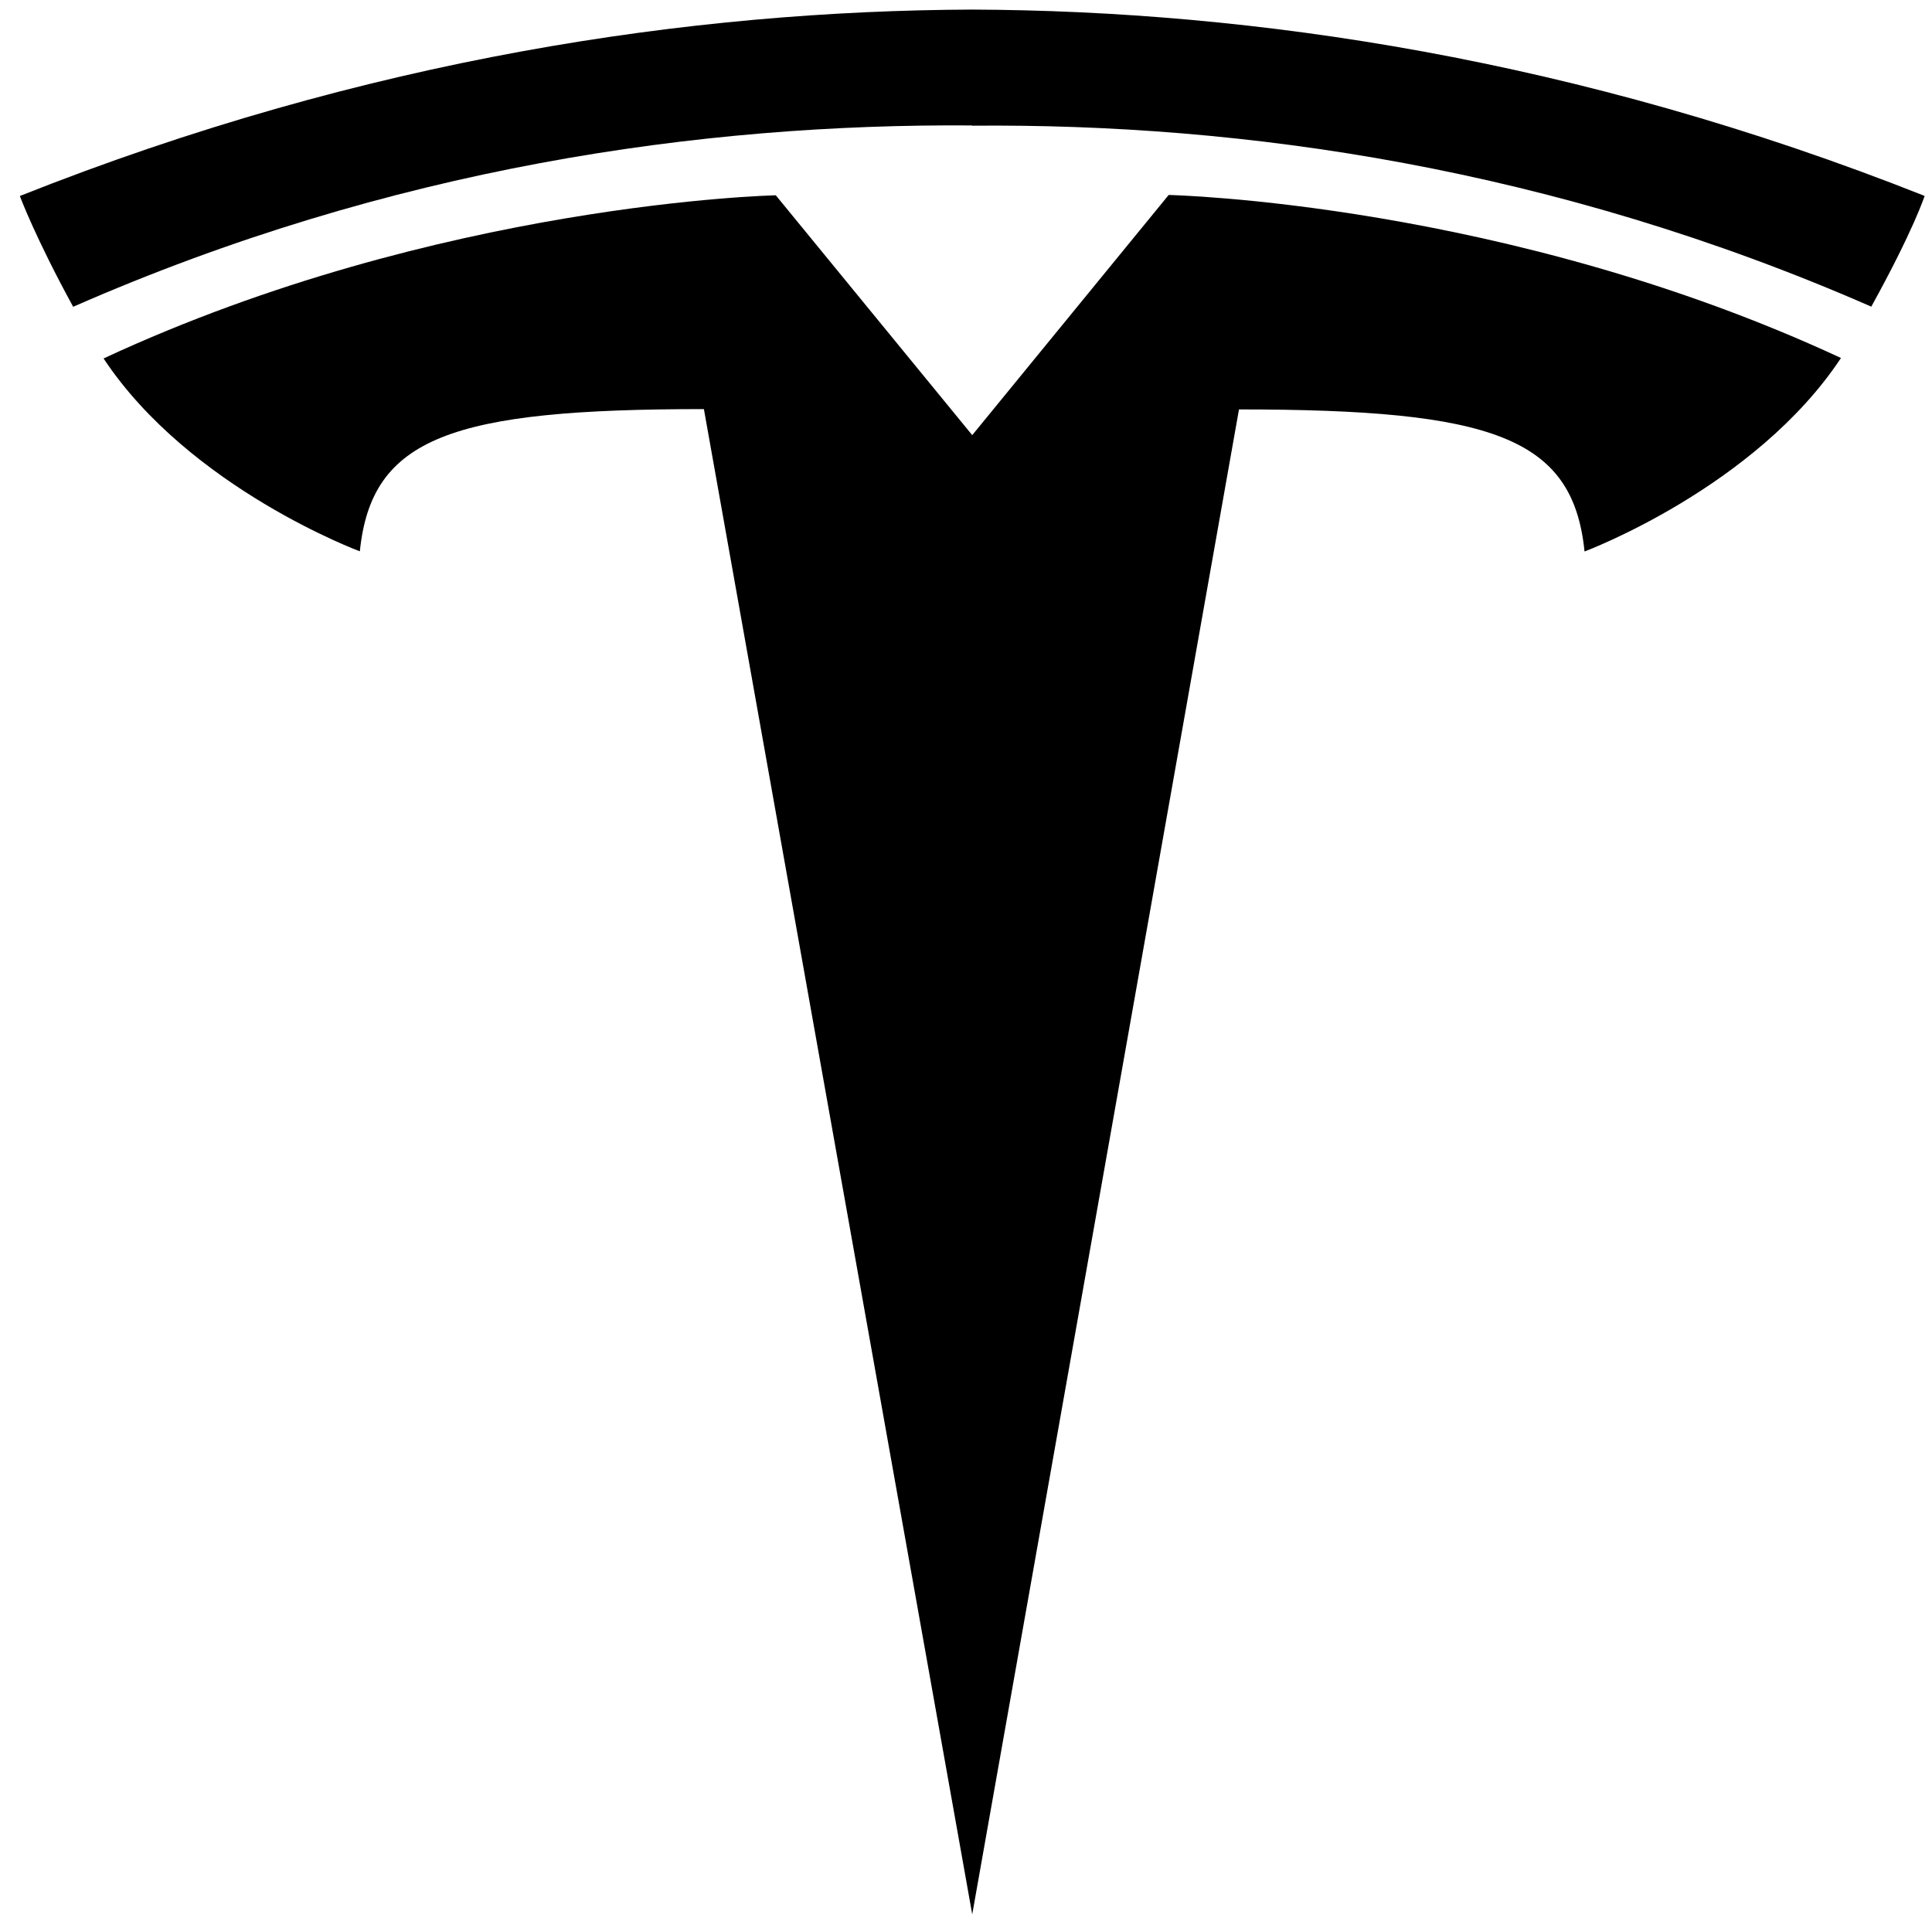
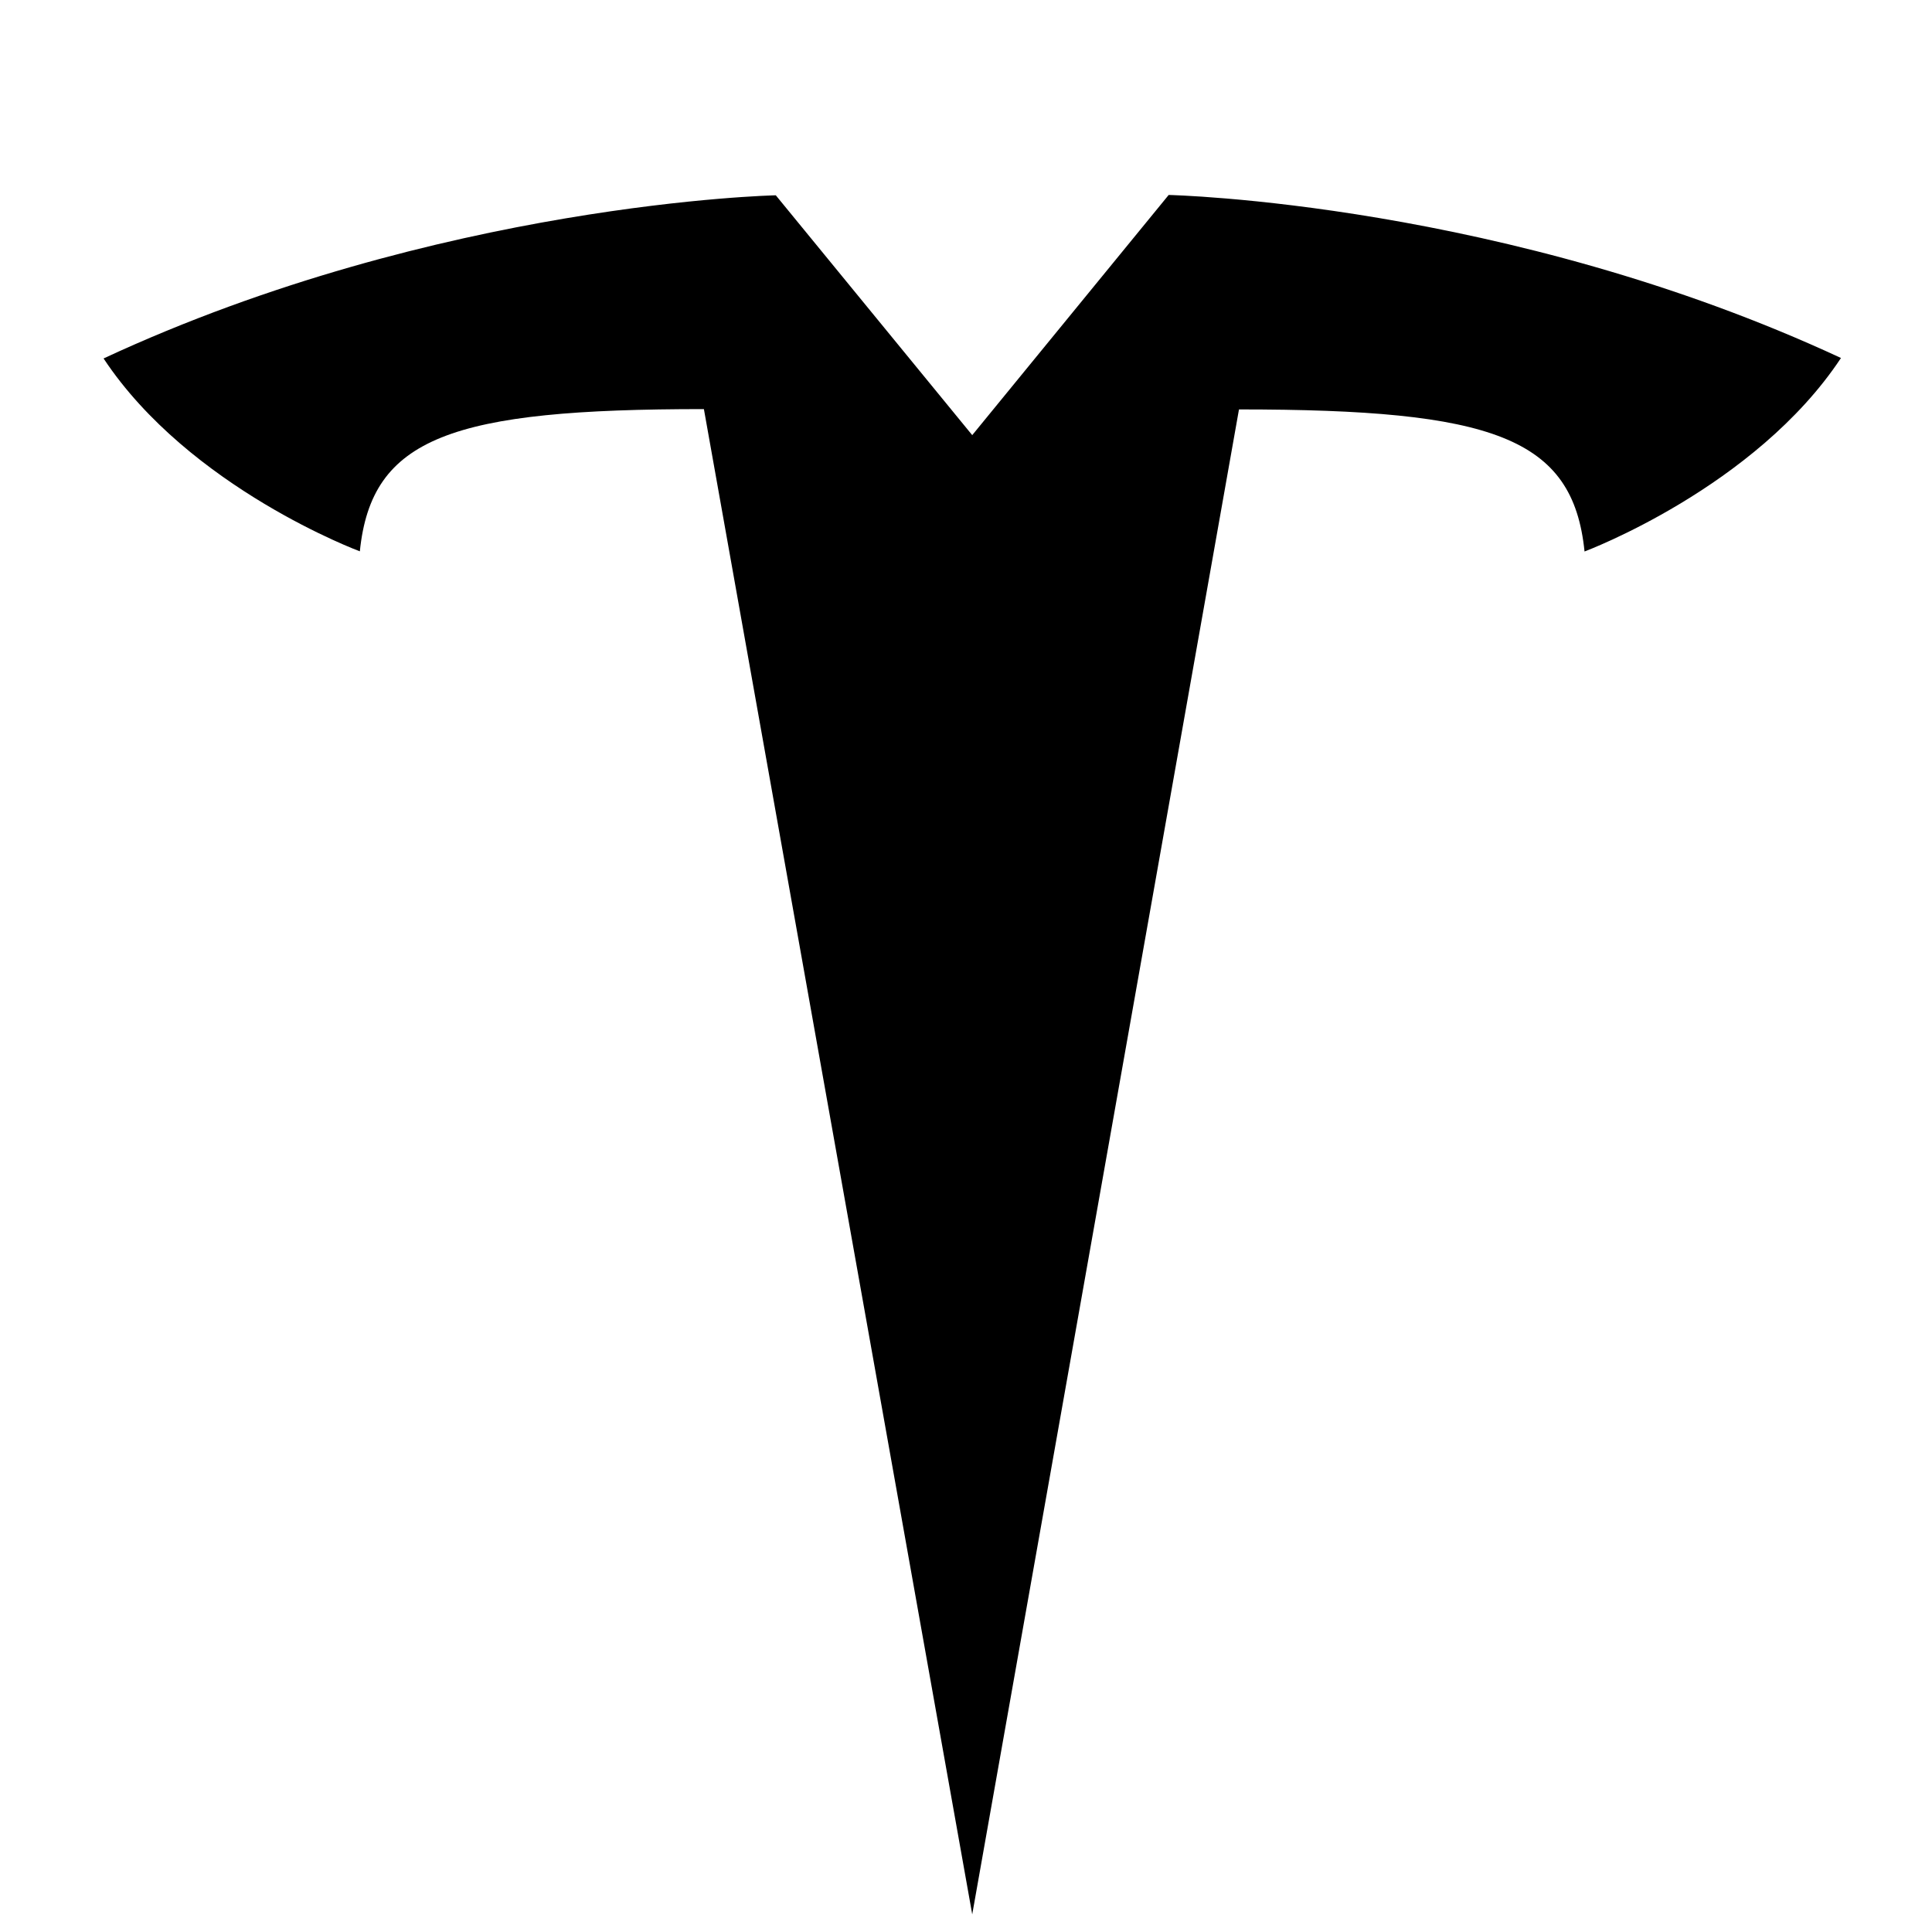
<svg xmlns="http://www.w3.org/2000/svg" width="71" height="71" viewBox="0 0 71 71" fill="none">
  <g id="Group 11">
-     <path id="Vector" d="M35.729 0.352C25.439 0.395 13.489 2.131 0.729 7.203C0.729 7.203 1.298 8.734 2.689 11.274C14.361 6.153 25.768 4.537 35.729 4.61V4.619C45.689 4.531 57.096 6.159 68.769 11.269C70.329 8.445 70.729 7.2 70.729 7.2C57.968 2.137 46.019 0.395 35.729 0.352Z" fill="black" />
    <path id="Vector_2" d="M25.868 15.034L35.729 70.352L45.532 15.046C54.865 15.046 57.805 16.07 58.231 20.267C58.231 20.267 64.499 17.927 67.655 13.156C55.329 7.428 42.948 7.165 42.948 7.165L35.729 15.991V15.997H35.717L35.729 15.991L28.51 7.177C28.51 7.177 16.129 7.442 3.806 13.173C6.965 17.942 13.224 20.261 13.224 20.261C13.653 16.067 16.593 15.034 25.868 15.034Z" fill="black" />
  </g>
</svg>